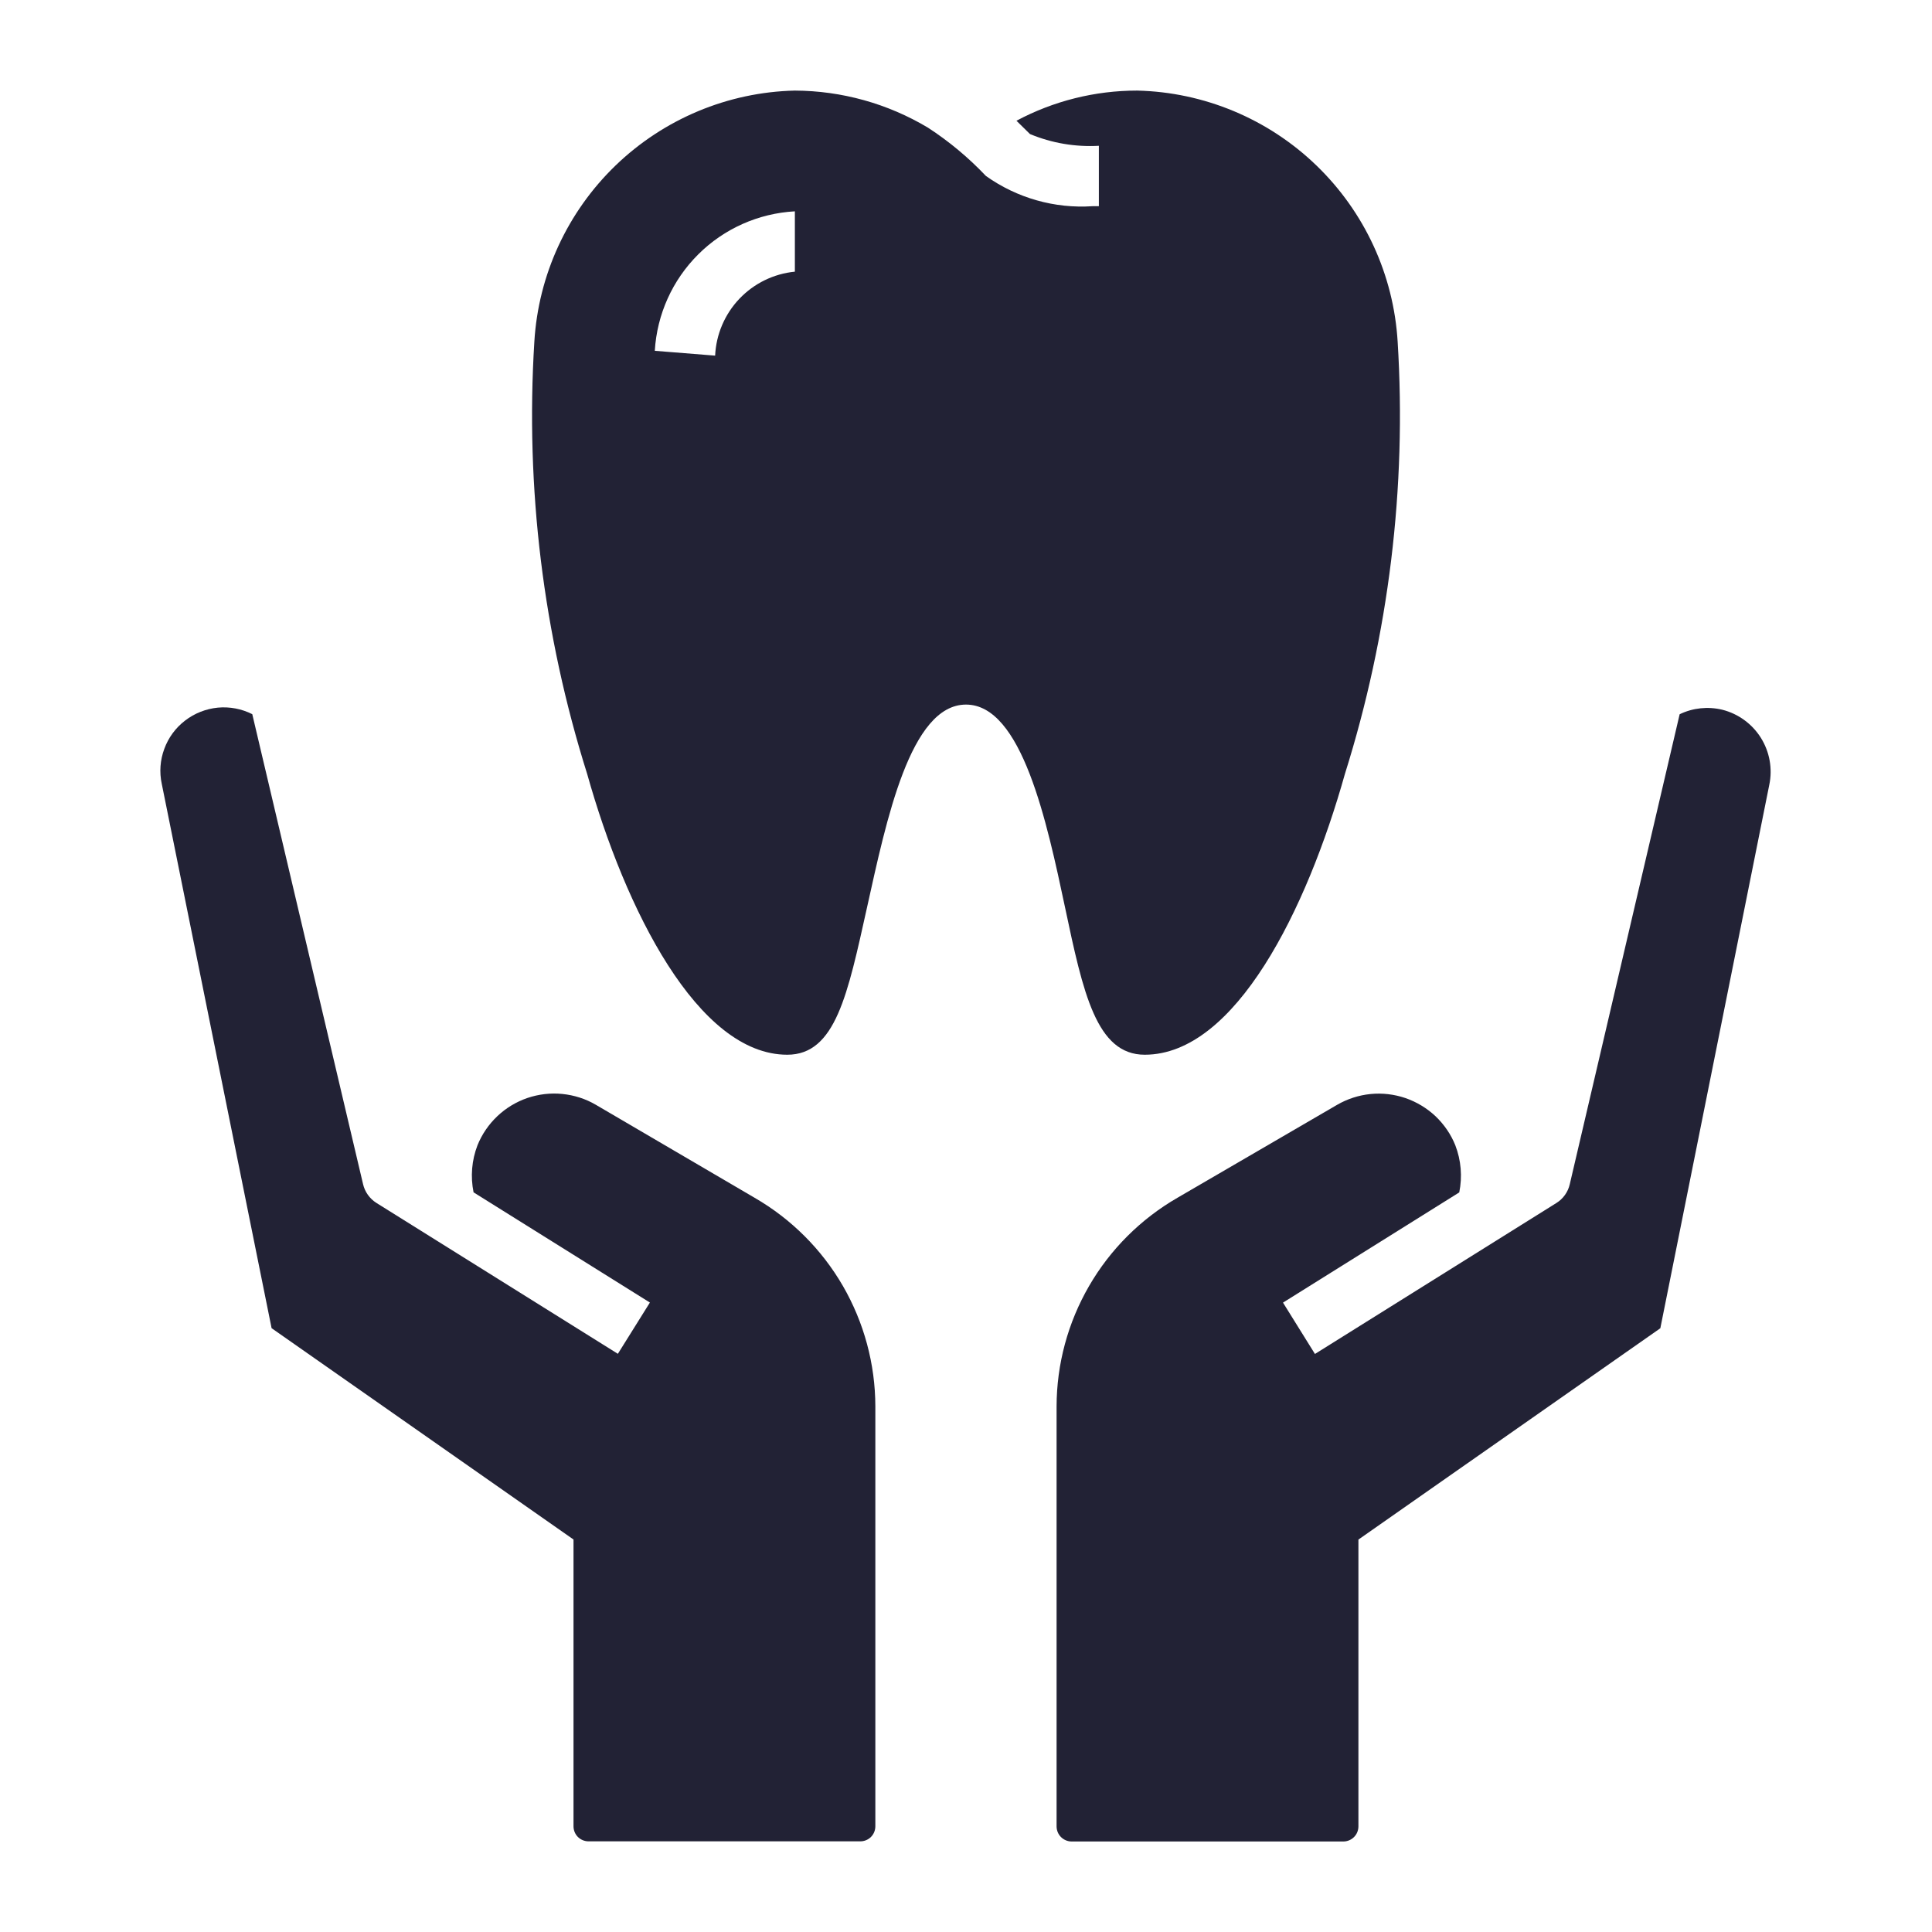
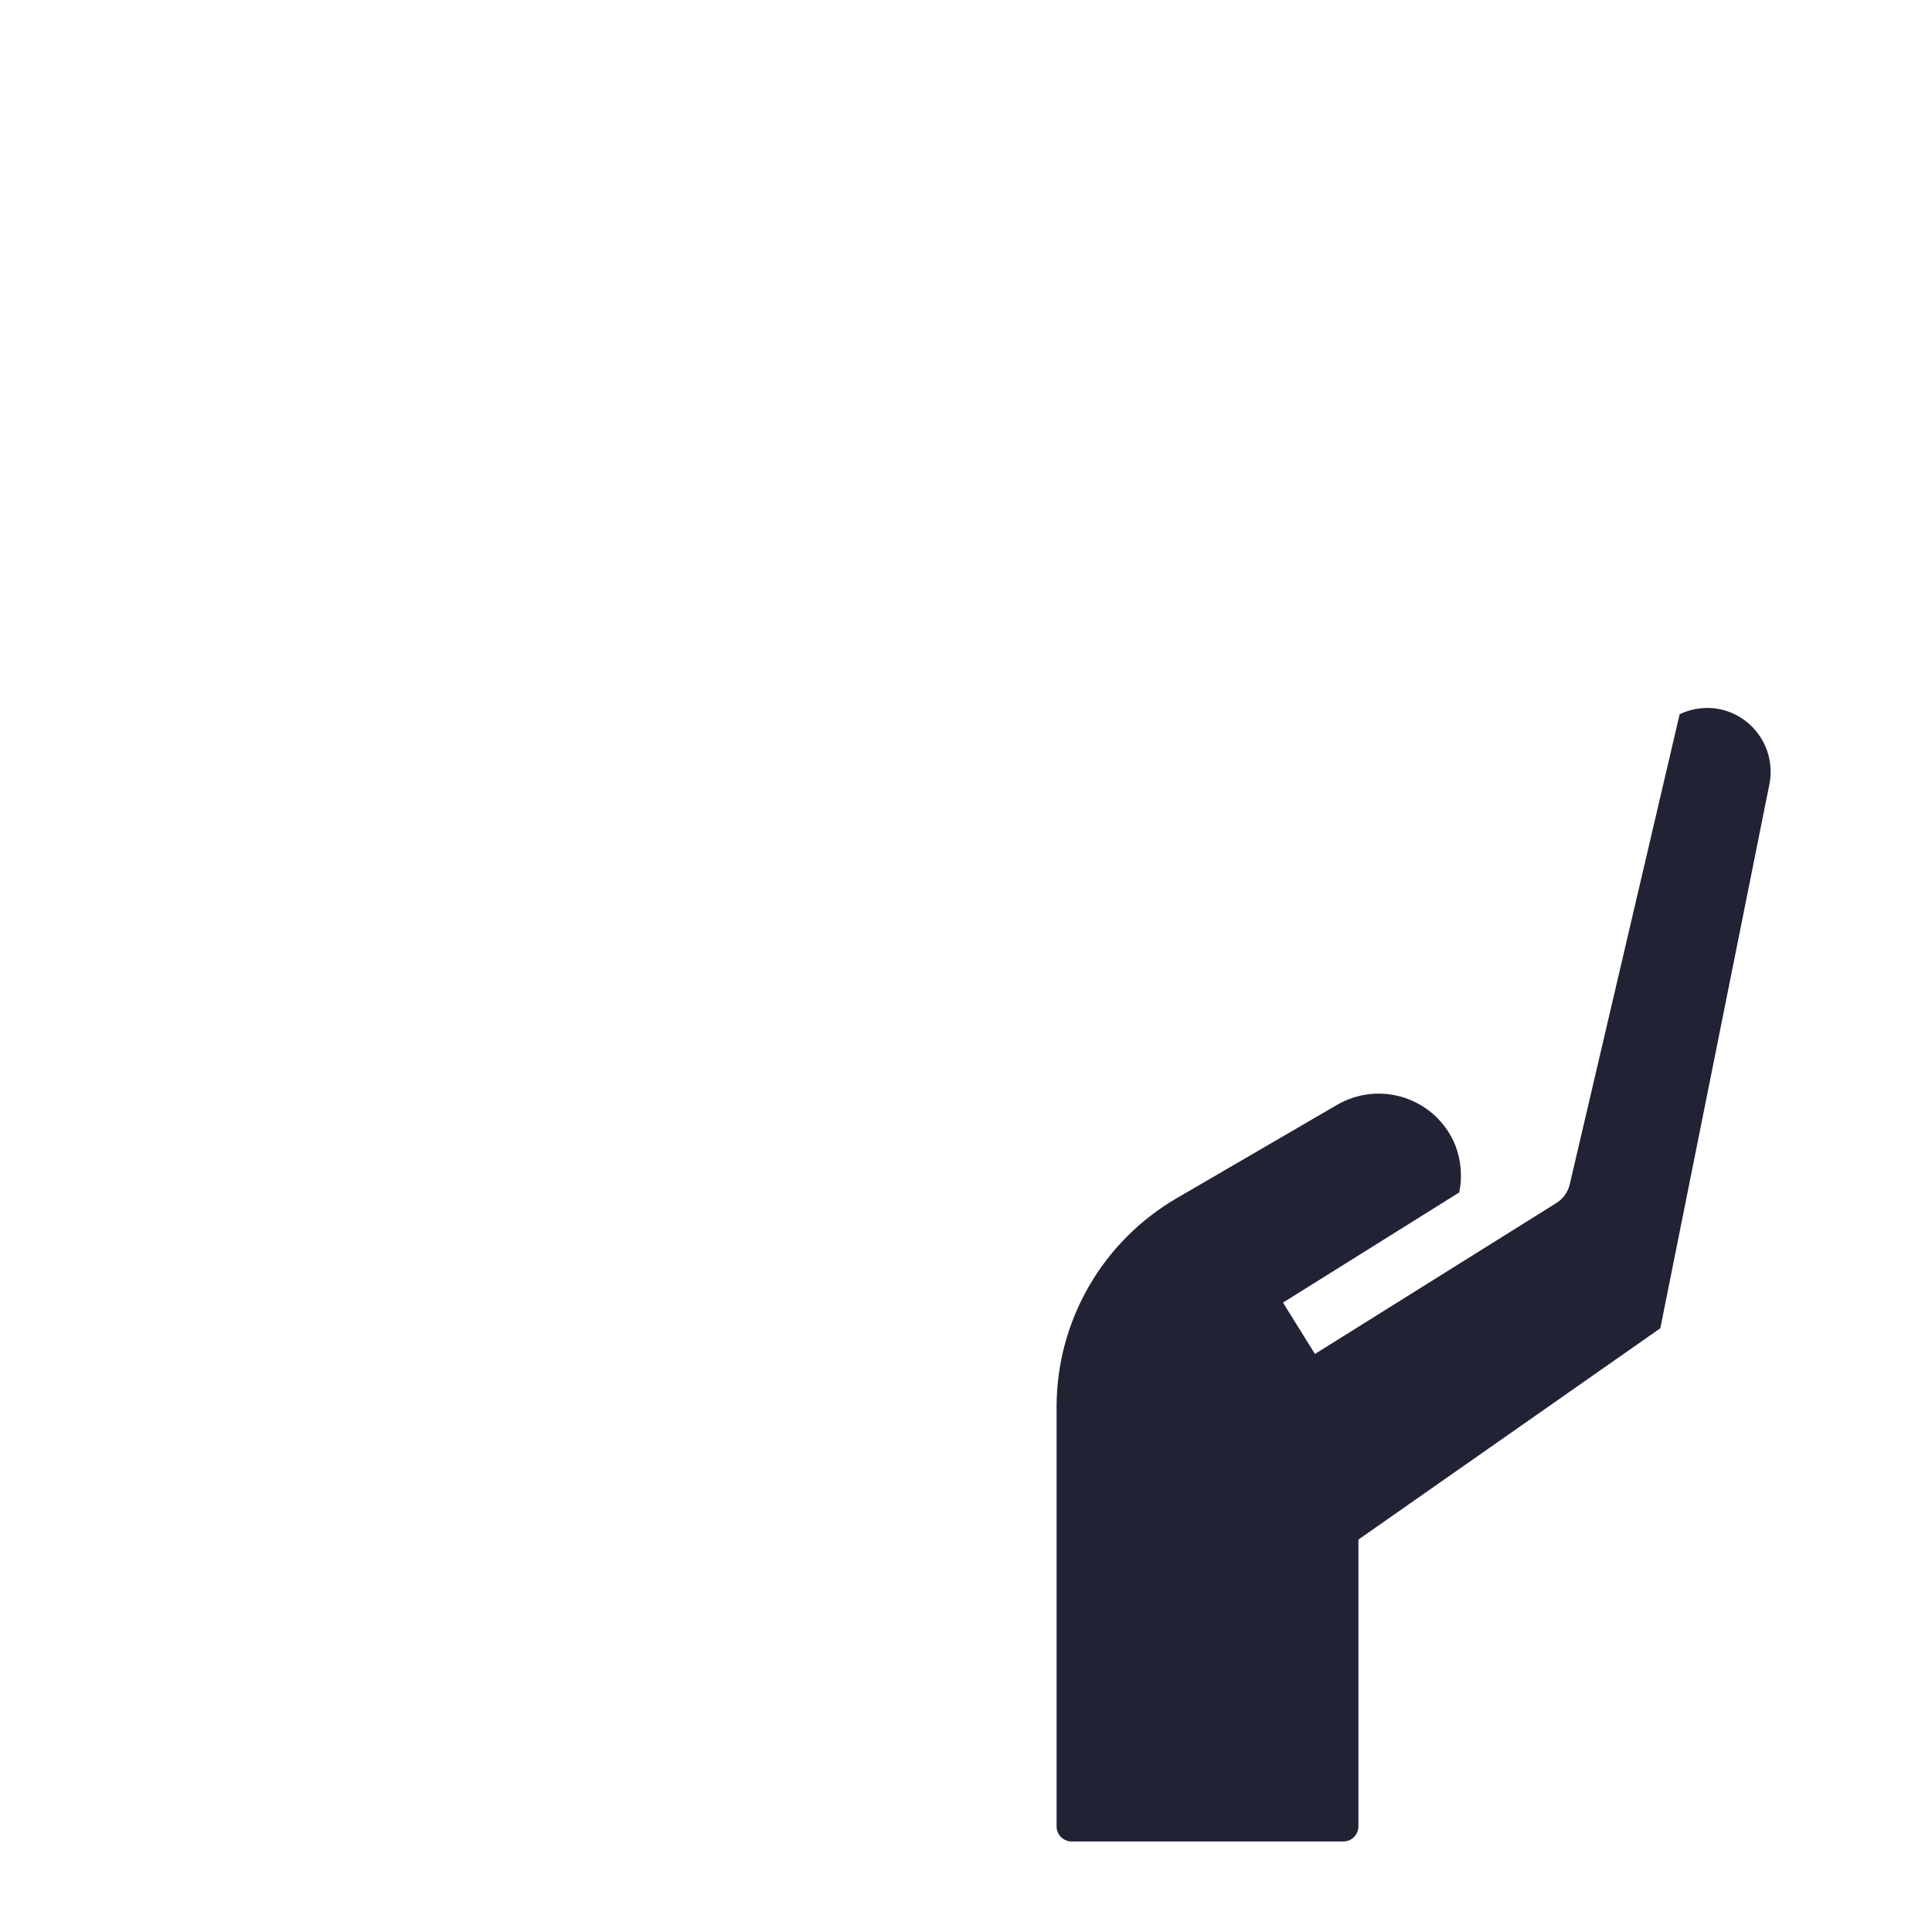
<svg xmlns="http://www.w3.org/2000/svg" width="26" height="26" viewBox="0 0 26 26" fill="none">
-   <path d="M15.405 14.194C16.624 14.194 17.587 12.24 18.099 10.416C18.69 8.537 18.931 6.565 18.809 4.599C18.755 3.699 18.364 2.852 17.715 2.226C17.066 1.6 16.205 1.24 15.304 1.219C14.737 1.219 14.179 1.358 13.679 1.625L13.861 1.804C14.154 1.926 14.471 1.98 14.788 1.962V2.775H14.702C14.192 2.809 13.685 2.665 13.268 2.368C13.035 2.122 12.773 1.903 12.488 1.718C11.947 1.394 11.328 1.222 10.697 1.219C9.795 1.24 8.935 1.6 8.285 2.226C7.636 2.852 7.245 3.699 7.191 4.599C7.069 6.565 7.31 8.537 7.902 10.416C8.414 12.24 9.393 14.194 10.595 14.194C11.245 14.194 11.408 13.382 11.668 12.212C11.928 11.042 12.249 9.482 13 9.482C13.752 9.482 14.089 11.062 14.333 12.212C14.576 13.362 14.755 14.194 15.405 14.194ZM10.697 3.656C10.412 3.684 10.147 3.814 9.95 4.021C9.753 4.229 9.637 4.5 9.624 4.786L8.812 4.721C8.841 4.231 9.049 3.769 9.397 3.423C9.744 3.077 10.207 2.871 10.697 2.844V3.656Z" fill="#222235" />
-   <path d="M10.155 16.119L8.019 14.868C7.881 14.787 7.727 14.738 7.568 14.722C7.409 14.706 7.249 14.725 7.098 14.776C6.947 14.828 6.809 14.911 6.693 15.021C6.577 15.131 6.486 15.264 6.426 15.412C6.348 15.614 6.33 15.834 6.373 16.046L8.746 17.529L8.315 18.219L5.065 16.188C4.975 16.131 4.91 16.04 4.886 15.936L3.395 9.611C3.252 9.539 3.091 9.508 2.931 9.523C2.771 9.539 2.618 9.599 2.491 9.697C2.363 9.795 2.266 9.927 2.211 10.078C2.155 10.229 2.143 10.392 2.177 10.549L3.655 17.874L7.718 20.718V24.577C7.718 24.631 7.739 24.683 7.777 24.721C7.816 24.759 7.867 24.78 7.921 24.78H11.577C11.631 24.78 11.683 24.759 11.721 24.721C11.759 24.683 11.78 24.631 11.78 24.577V18.926C11.779 18.357 11.628 17.798 11.343 17.305C11.058 16.813 10.648 16.404 10.155 16.119Z" fill="#222235" />
  <path d="M23.177 9.551C22.984 9.505 22.782 9.526 22.604 9.612L21.125 15.938C21.101 16.042 21.037 16.132 20.946 16.189L17.696 18.221L17.266 17.53L19.638 16.047C19.681 15.835 19.663 15.615 19.585 15.413C19.526 15.265 19.434 15.132 19.319 15.022C19.203 14.913 19.064 14.829 18.913 14.777C18.762 14.726 18.602 14.707 18.443 14.723C18.284 14.739 18.131 14.789 17.993 14.869L15.844 16.12C15.351 16.405 14.941 16.814 14.656 17.307C14.371 17.799 14.22 18.358 14.219 18.927V24.578C14.219 24.632 14.24 24.684 14.278 24.722C14.316 24.76 14.368 24.782 14.422 24.782H18.078C18.132 24.782 18.184 24.76 18.222 24.722C18.26 24.684 18.281 24.632 18.281 24.578V20.719L22.344 17.875L23.81 10.563C23.856 10.345 23.815 10.118 23.697 9.929C23.579 9.741 23.392 9.605 23.177 9.551Z" fill="#222235" />
</svg>